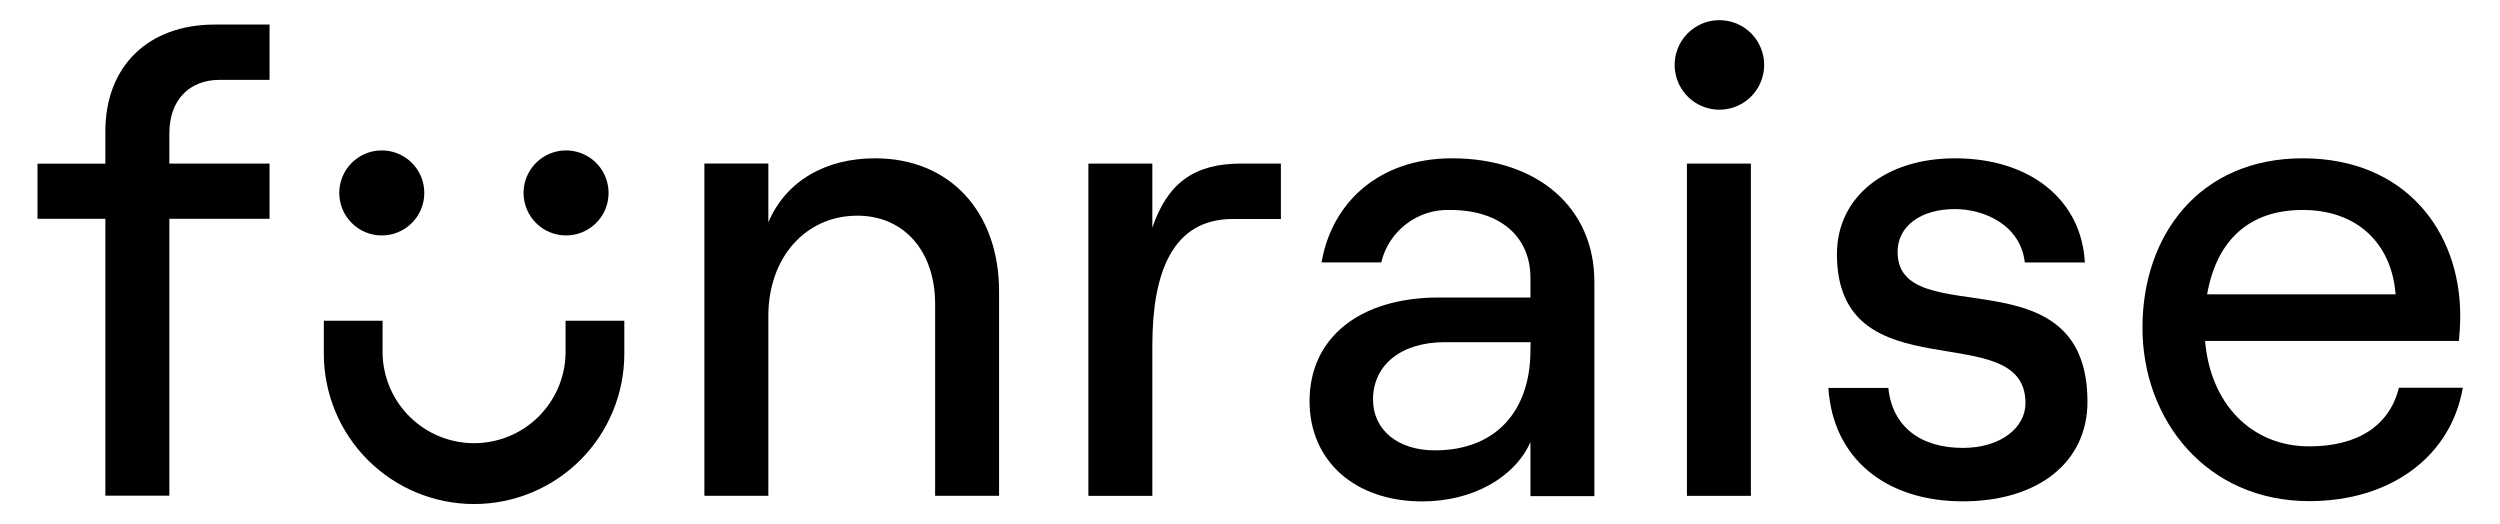
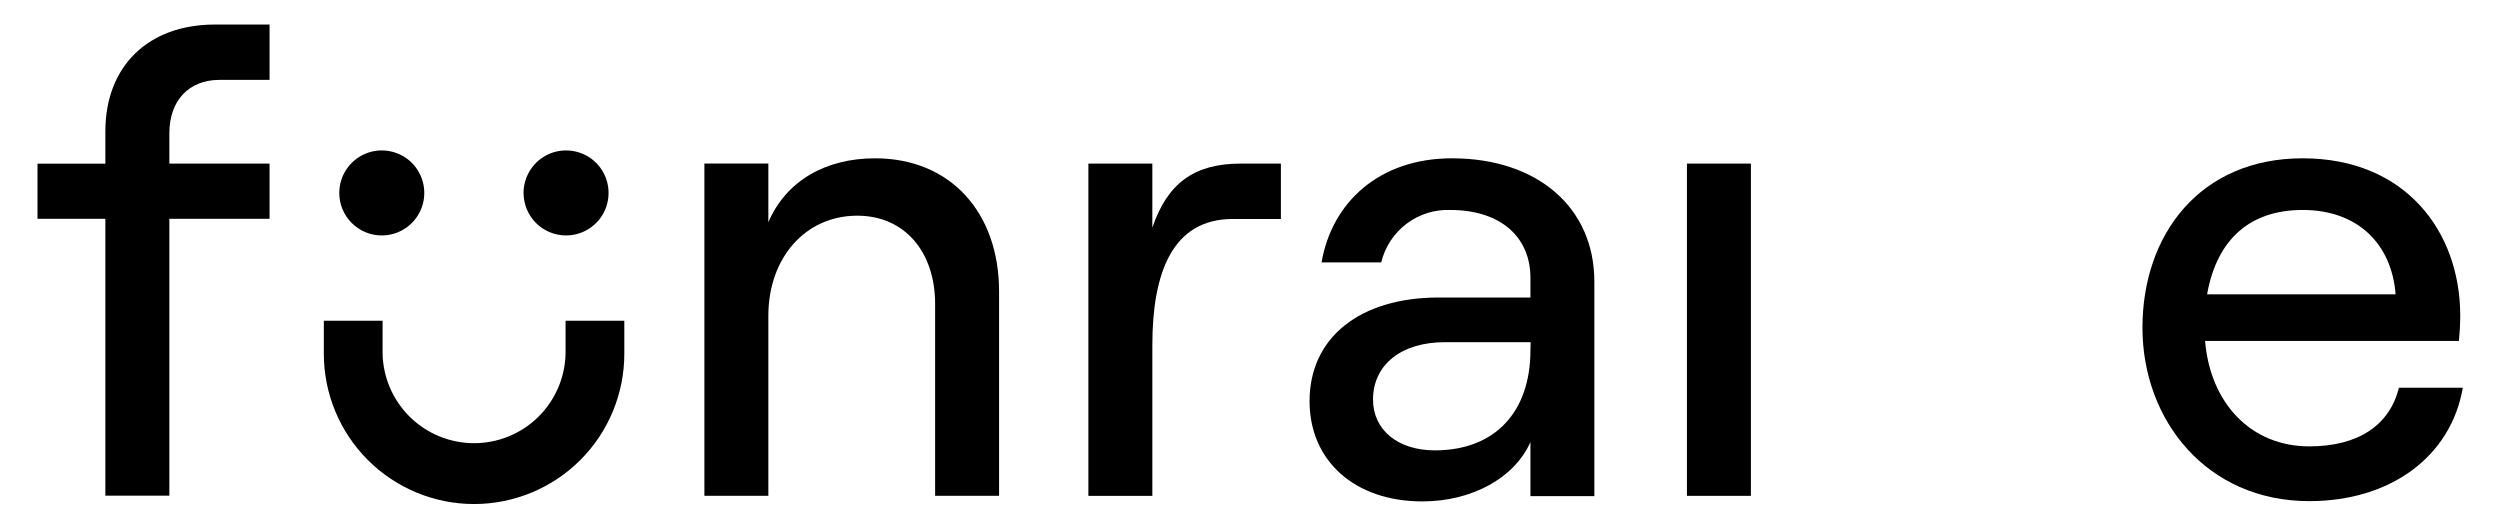
<svg xmlns="http://www.w3.org/2000/svg" width="62" height="13" viewBox="0 0 62 13" fill="none">
  <path d="M36.008 3.926C34.205 3.926 33.028 5.021 32.775 6.508H34.254C34.346 6.128 34.565 5.791 34.876 5.554C35.186 5.317 35.569 5.194 35.96 5.207C37.234 5.207 37.955 5.893 37.955 6.89V7.378H35.682C33.736 7.378 32.477 8.363 32.477 9.95C32.477 11.421 33.589 12.435 35.273 12.435C36.515 12.435 37.562 11.846 37.955 10.964V12.304H39.54V6.983C39.54 5.152 38.134 3.926 36.008 3.926ZM37.955 8.684C37.955 10.204 37.088 11.169 35.583 11.169C34.668 11.169 34.051 10.662 34.051 9.91C34.051 9.044 34.754 8.486 35.833 8.486H37.959L37.955 8.684Z" fill="black" />
  <path d="M6.685 4.057H4.2V3.305C4.2 2.488 4.69 1.981 5.442 1.981H6.685V0.609H5.328C3.676 0.609 2.613 1.64 2.613 3.259V4.059H0.93V5.426H2.613V12.293H4.2V5.426H6.685V4.057Z" fill="black" />
  <path d="M21.703 3.926C20.477 3.926 19.496 4.482 19.055 5.512V4.056H17.469V12.296H19.055V7.834C19.055 6.396 19.97 5.349 21.262 5.349C22.422 5.349 23.191 6.232 23.191 7.538V12.296H24.777V7.229C24.777 5.267 23.568 3.926 21.703 3.926Z" fill="black" />
  <path d="M28.578 5.645V4.057H26.992V12.297H28.578V8.569C28.578 6.772 29.069 5.431 30.573 5.431H31.766V4.057H30.769C29.609 4.057 28.952 4.55 28.578 5.645Z" fill="black" />
  <path d="M43.422 4.057H41.836V12.297H43.422V4.057Z" fill="black" />
-   <path d="M47.06 6.247C47.06 5.609 47.632 5.185 48.483 5.185C49.186 5.185 50.103 5.56 50.216 6.509H51.704C51.623 4.956 50.348 3.926 48.483 3.926C46.766 3.926 45.556 4.878 45.556 6.301C45.556 9.817 50.232 7.807 50.232 9.997C50.232 10.601 49.627 11.108 48.678 11.108C47.616 11.108 46.927 10.569 46.831 9.621H45.344C45.453 11.354 46.749 12.433 48.678 12.433C50.539 12.433 51.769 11.469 51.769 9.964C51.769 6.198 47.06 8.291 47.06 6.247Z" fill="black" />
  <path d="M59.493 9.615C59.264 10.548 58.48 11.07 57.27 11.07C55.83 11.07 54.816 10.008 54.686 8.455H60.981C60.997 8.307 61.014 8.045 61.014 7.833C61.014 5.741 59.656 3.926 57.106 3.926C54.555 3.926 53.133 5.822 53.133 8.127C53.133 10.416 54.719 12.428 57.27 12.428C59.296 12.428 60.785 11.315 61.078 9.615H59.493ZM57.106 5.207C58.463 5.207 59.313 6.04 59.411 7.299H54.736C54.981 5.92 55.814 5.207 57.106 5.207Z" fill="black" />
-   <path d="M42.641 0.5C42.422 0.5 42.207 0.565 42.025 0.687C41.842 0.809 41.7 0.982 41.616 1.185C41.532 1.388 41.51 1.611 41.553 1.827C41.595 2.042 41.701 2.24 41.856 2.395C42.012 2.55 42.209 2.656 42.425 2.699C42.64 2.742 42.863 2.72 43.066 2.636C43.269 2.552 43.442 2.409 43.564 2.227C43.686 2.044 43.751 1.83 43.751 1.61C43.752 1.464 43.723 1.32 43.667 1.185C43.611 1.05 43.53 0.928 43.427 0.825C43.324 0.722 43.201 0.64 43.066 0.584C42.931 0.528 42.787 0.5 42.641 0.5Z" fill="black" />
  <path d="M14.026 8.772C14.013 9.365 13.768 9.929 13.344 10.344C12.92 10.759 12.35 10.991 11.757 10.991C11.164 10.991 10.594 10.759 10.17 10.344C9.746 9.929 9.501 9.365 9.488 8.772V7.955H8.031V8.774C8.031 9.762 8.424 10.71 9.123 11.409C9.821 12.107 10.769 12.5 11.757 12.5C12.745 12.5 13.693 12.107 14.392 11.409C15.091 10.71 15.483 9.762 15.483 8.774V7.955H14.026V8.772Z" fill="black" />
  <path d="M14.039 5.839C14.247 5.839 14.451 5.777 14.624 5.661C14.798 5.545 14.933 5.381 15.013 5.188C15.092 4.995 15.113 4.783 15.072 4.579C15.032 4.374 14.931 4.186 14.784 4.039C14.636 3.891 14.448 3.791 14.244 3.751C14.039 3.71 13.827 3.731 13.634 3.811C13.442 3.891 13.277 4.026 13.162 4.2C13.046 4.373 12.984 4.577 12.984 4.786C12.985 5.065 13.096 5.333 13.293 5.531C13.491 5.728 13.759 5.839 14.039 5.839Z" fill="black" />
  <path d="M9.467 5.839C9.676 5.839 9.88 5.777 10.053 5.662C10.227 5.546 10.362 5.381 10.442 5.189C10.522 4.996 10.543 4.784 10.502 4.579C10.462 4.375 10.361 4.187 10.214 4.039C10.066 3.892 9.878 3.791 9.674 3.751C9.469 3.71 9.257 3.731 9.064 3.811C8.872 3.891 8.707 4.026 8.591 4.2C8.476 4.373 8.414 4.577 8.414 4.786C8.414 5.065 8.525 5.333 8.723 5.53C8.92 5.728 9.188 5.839 9.467 5.839Z" fill="black" />
</svg>